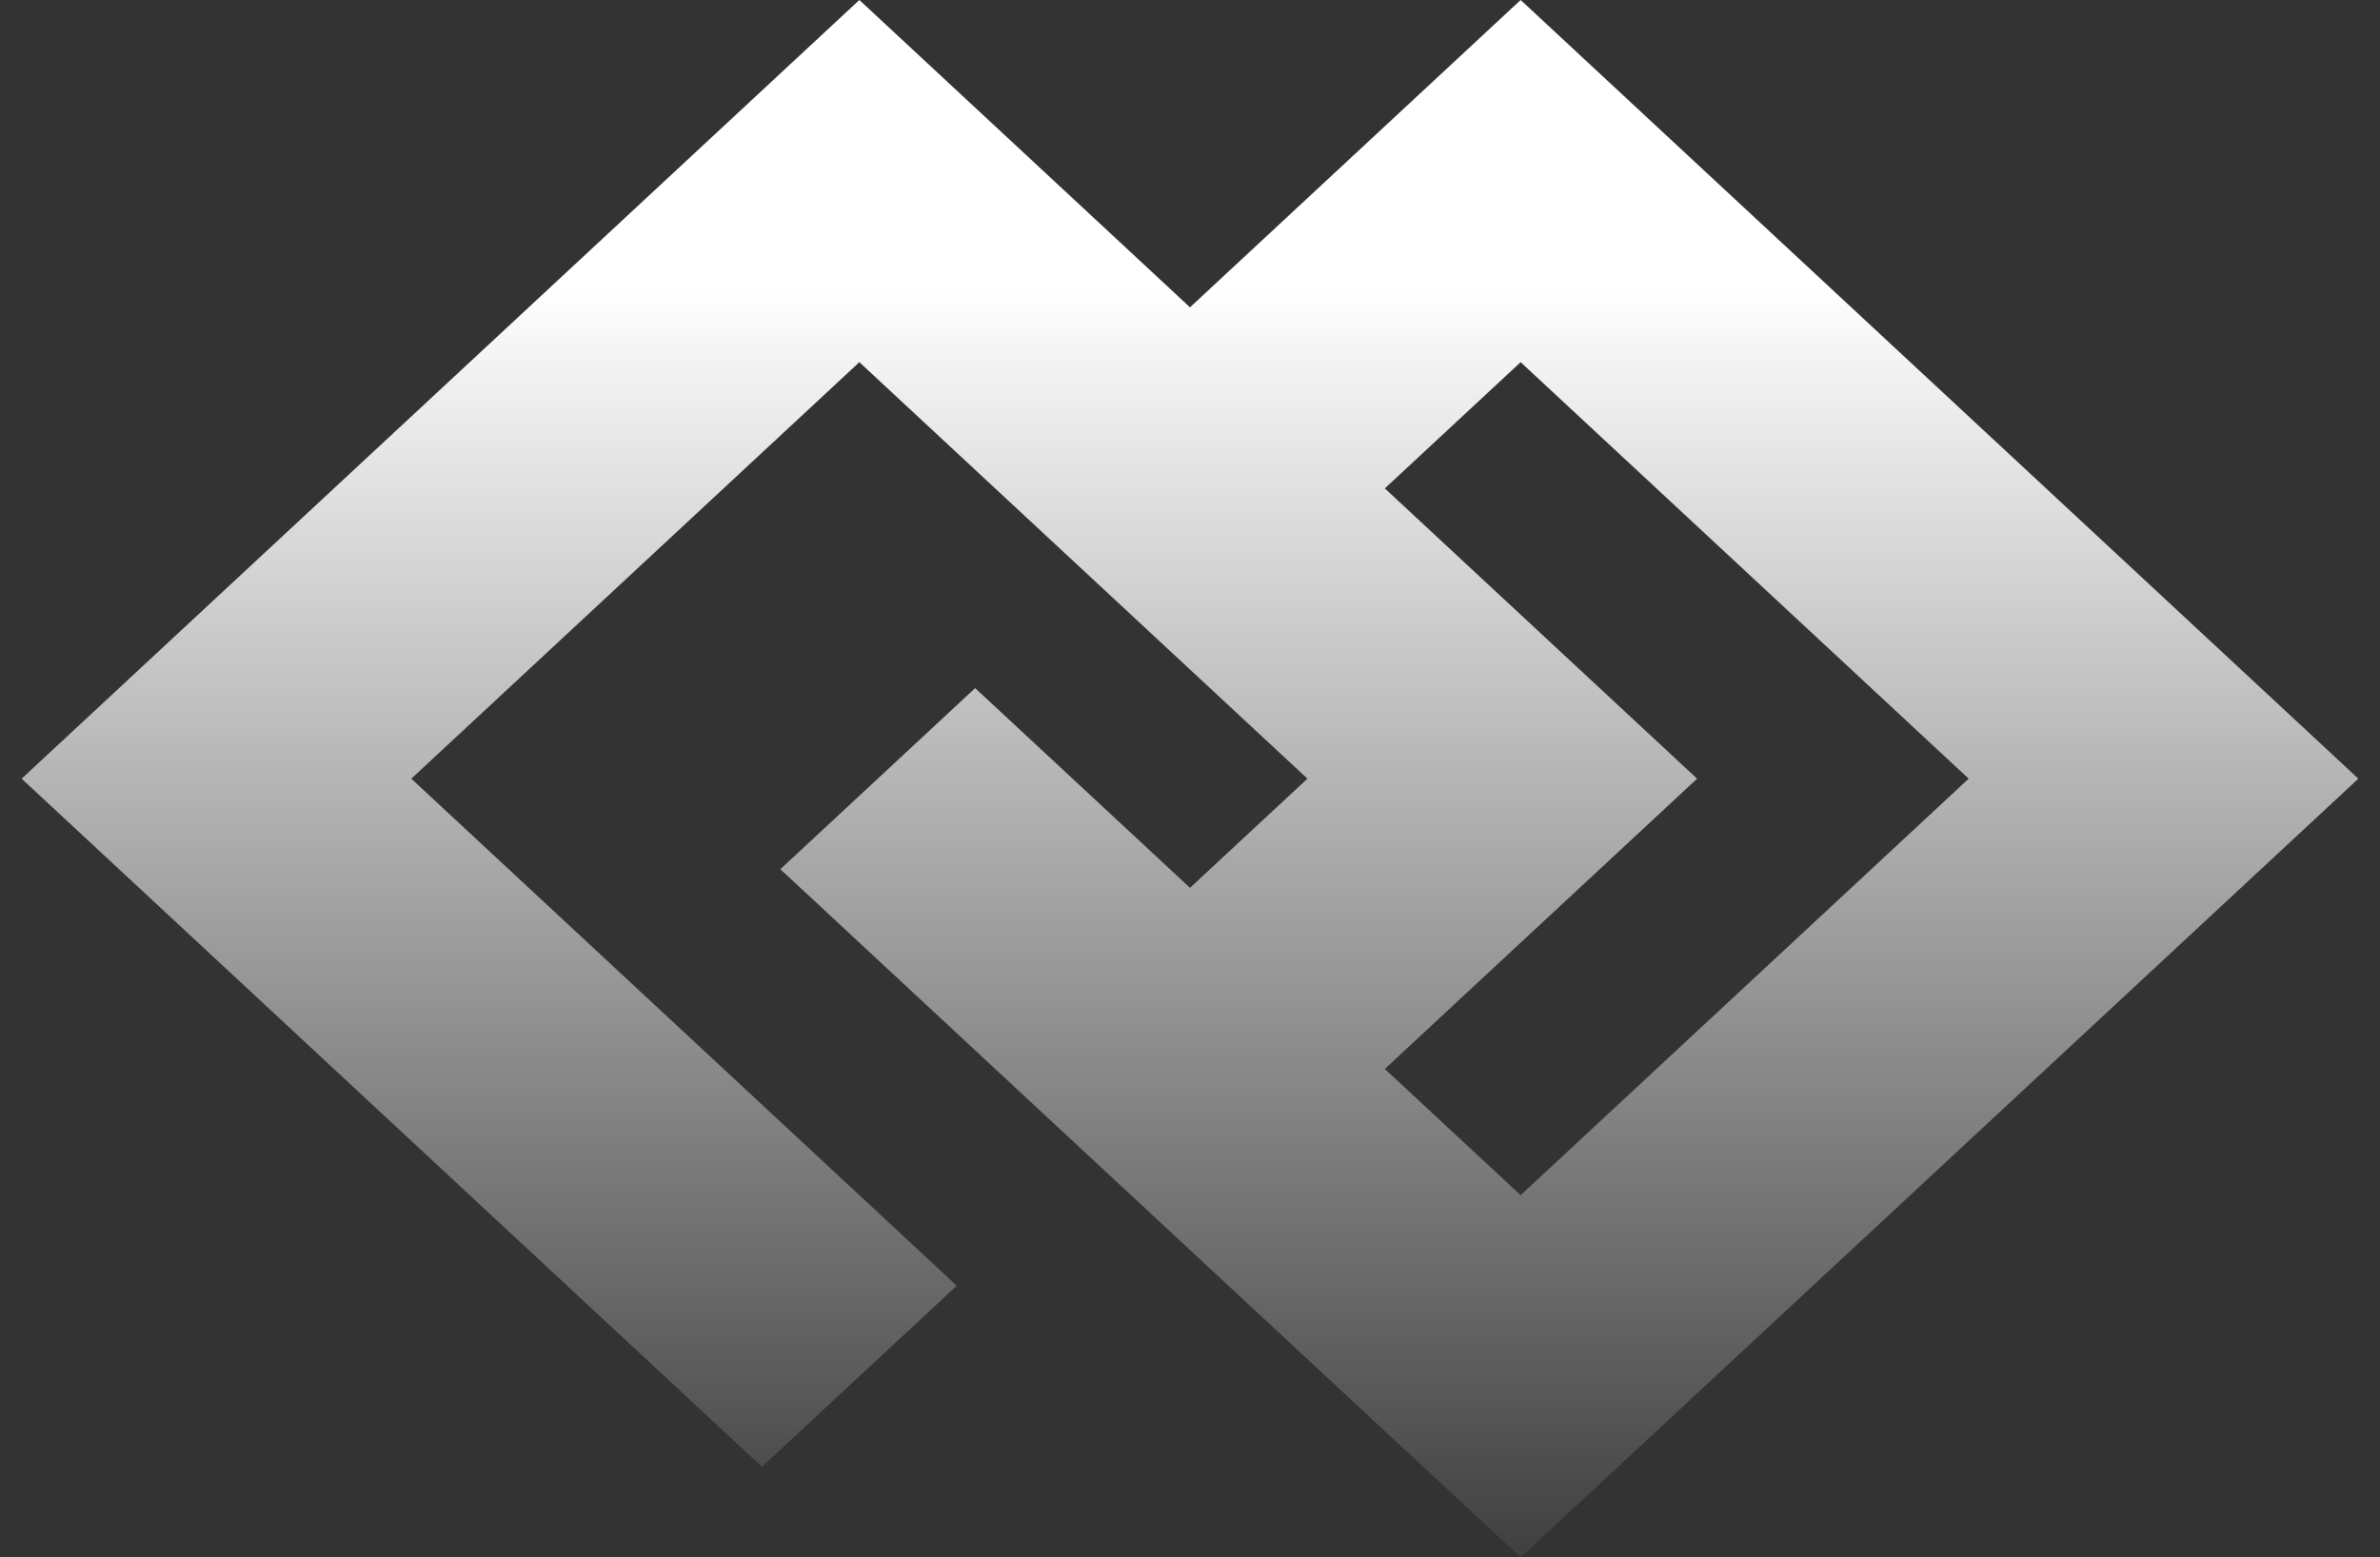
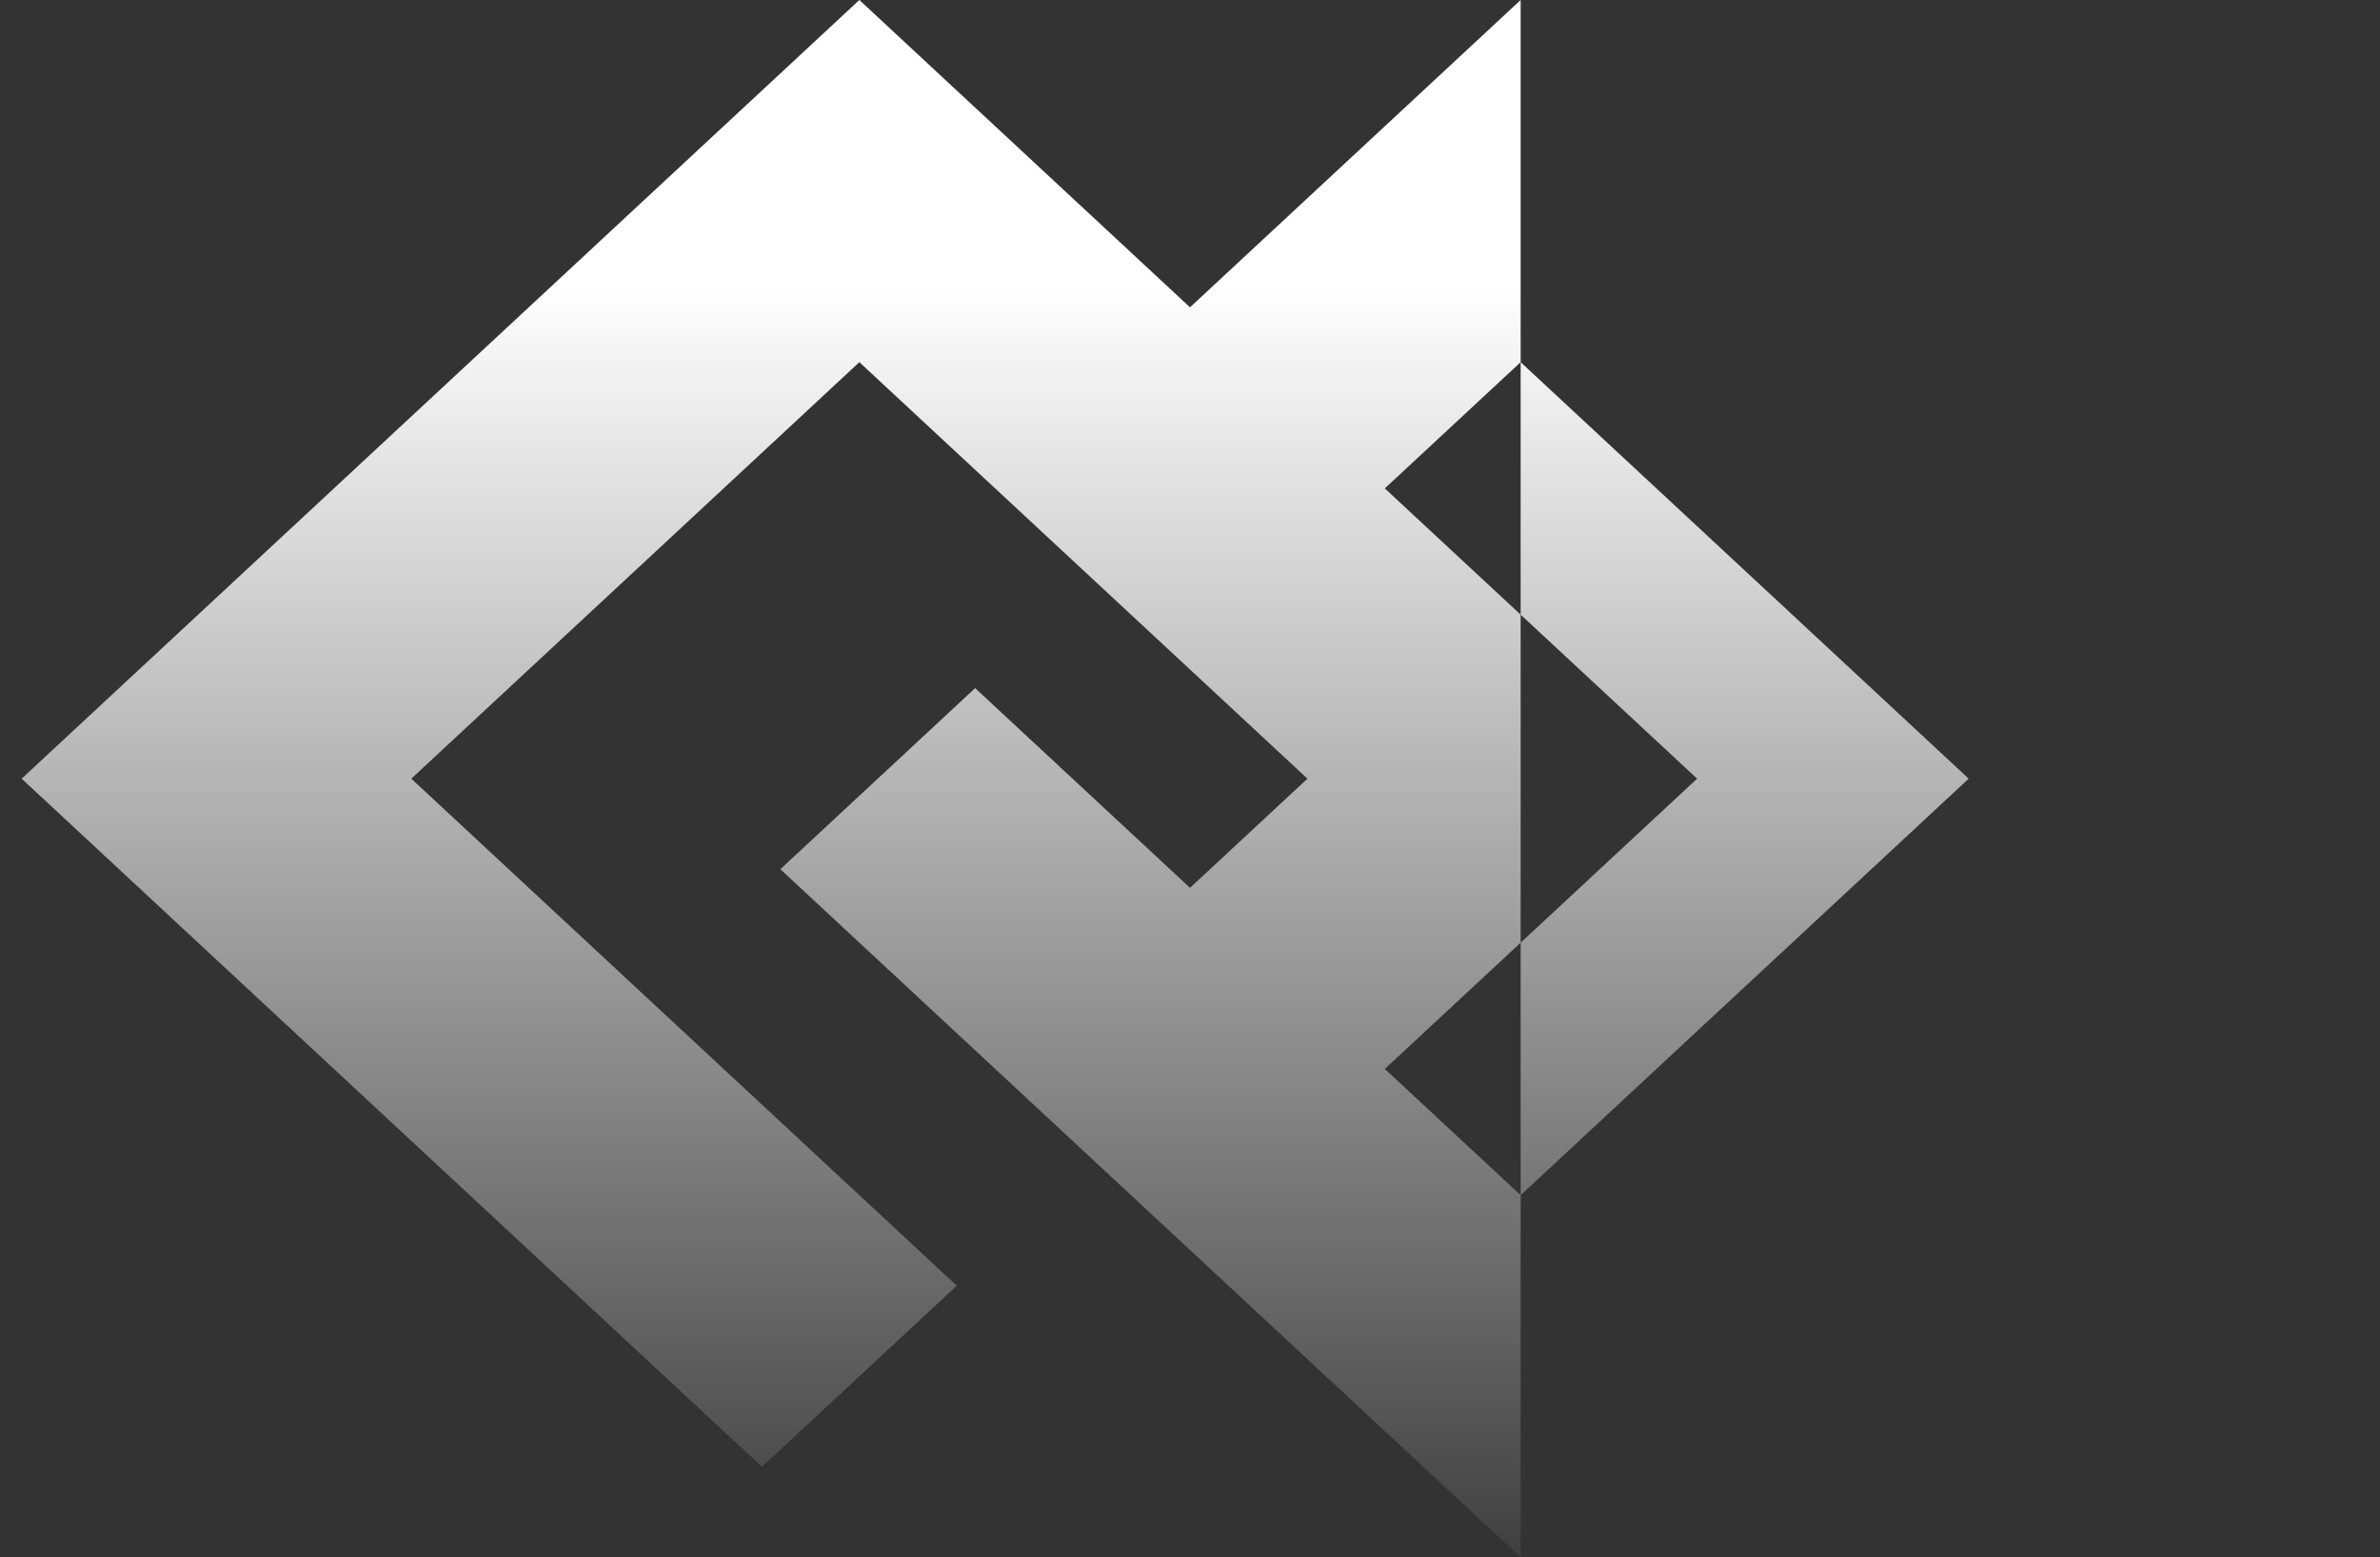
<svg xmlns="http://www.w3.org/2000/svg" width="55" height="36" viewBox="0 0 55 36" fill="none">
  <rect x="0" y="0" width="55" height="36" fill="#333333" stroke="none" />
-   <path fill-rule="evenodd" clip-rule="evenodd" d="M19.859 0L0.5 18L17.608 33.907L22.11 29.721L9.505 18L19.859 8.372L30.214 18L27.5 20.523L22.535 15.907L18.033 20.093L35.141 36L54.5 18L35.141 0L27.5 7.104L19.859 0ZM32.002 11.29L39.219 18L32.002 24.71L35.141 27.628L45.495 18L35.141 8.372L32.002 11.29Z" fill="url(#paint0_linear_1178_60)" />
+   <path fill-rule="evenodd" clip-rule="evenodd" d="M19.859 0L0.5 18L17.608 33.907L22.11 29.721L9.505 18L19.859 8.372L30.214 18L27.5 20.523L22.535 15.907L18.033 20.093L35.141 36L35.141 0L27.5 7.104L19.859 0ZM32.002 11.29L39.219 18L32.002 24.71L35.141 27.628L45.495 18L35.141 8.372L32.002 11.29Z" fill="url(#paint0_linear_1178_60)" />
  <defs>
    <linearGradient id="paint0_linear_1178_60" x1="27.288" y1="6.554" x2="27.288" y2="37.931" gradientUnits="userSpaceOnUse">
      <stop stop-color="white" />
      <stop offset="1" stop-color="white" stop-opacity="0" />
    </linearGradient>
  </defs>
</svg>